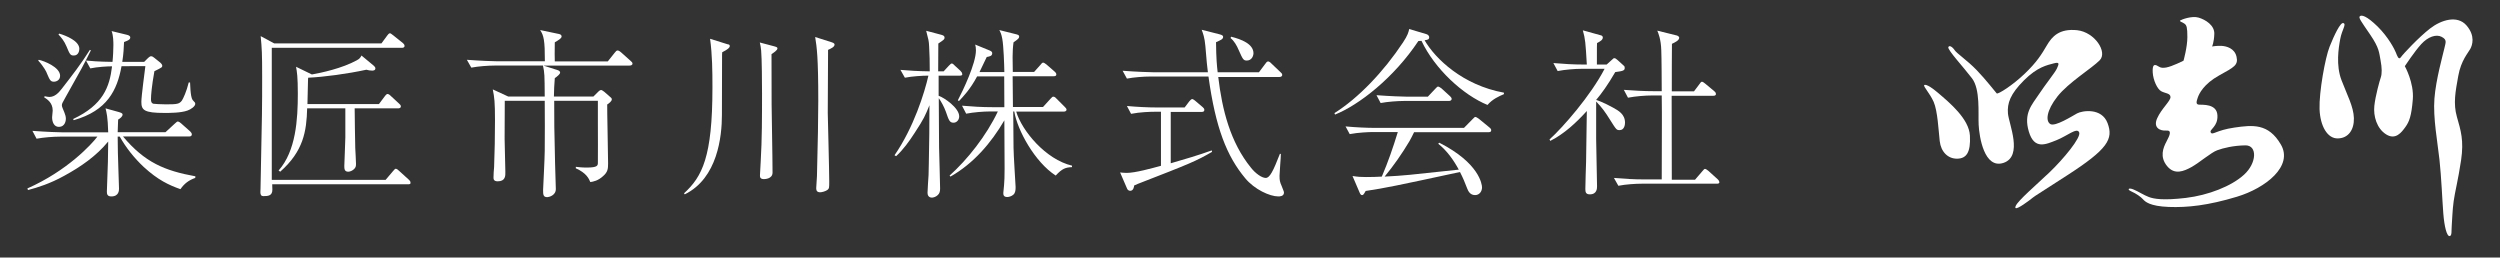
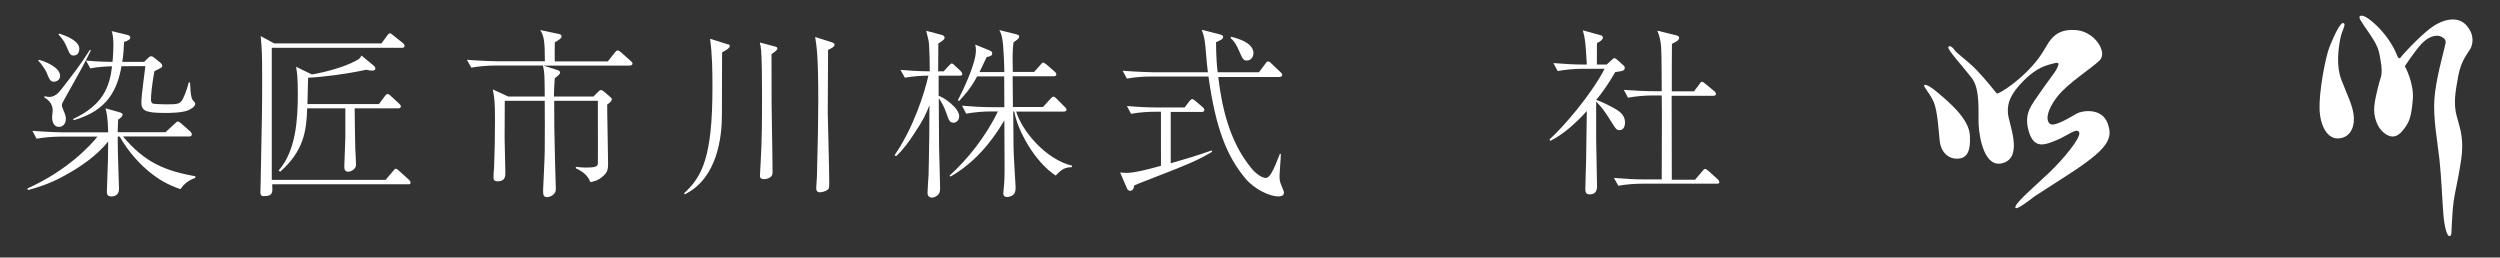
<svg xmlns="http://www.w3.org/2000/svg" version="1.1" id="レイヤー_1" x="0px" y="0px" viewBox="0 0 168.89 17.4" style="enable-background:new 0 0 168.89 17.4;" xml:space="preserve">
  <rect x="0" y="0" width="168.89" height="17.4" fill="#333333" stroke="none" />
  <style type="text/css">
	.st0{fill:#FFFFFF;}
</style>
  <g>
    <g>
      <g>
        <path class="st0" d="M13.19,12.02c-0.43,0.15-0.74,0.38-1,0.76c-0.79-0.28-1.52-0.62-2.48-1.5c-0.64-0.6-1.19-1.29-1.62-2.05     H7.95c0,0.72,0.02,1.4,0.05,2.27c0.01,0.2,0.04,1.2,0.04,1.24c0,0.11,0,0.53-0.52,0.53c-0.28,0-0.3-0.17-0.3-0.33     c0-0.14,0.06-1.69,0.07-2.02c0.01-0.45,0.02-0.91,0.02-1.36c-0.8,0.98-1.86,1.71-2.96,2.31c-0.97,0.54-1.82,0.8-2.46,0.97     l-0.04-0.11c2.69-1.19,4.33-2.97,4.73-3.5H4.06c-0.43,0-1.12,0.05-1.59,0.14L2.19,8.84c0.92,0.07,1.81,0.1,2.04,0.1h3.08     C7.28,7.88,7.2,7.61,7.13,7.32l0.9,0.25c0.12,0.04,0.25,0.07,0.25,0.17c0,0.13-0.15,0.25-0.3,0.34C7.96,8.49,7.95,8.84,7.95,8.93     h3.23l0.63-0.58c0.13-0.12,0.16-0.14,0.2-0.14c0.07,0,0.17,0.07,0.22,0.12l0.62,0.55c0.05,0.05,0.11,0.12,0.11,0.2     c0,0.11-0.09,0.14-0.18,0.14H8.31c1.47,1.75,2.8,2.31,4.89,2.69L13.19,12.02z M3.64,5.52c-0.23,0-0.28-0.12-0.47-0.56     C3.16,4.9,2.97,4.51,2.58,4.09l0.04-0.05c0.34,0.07,1.44,0.49,1.44,1.08C4.06,5.42,3.8,5.52,3.64,5.52z M4.41,6.6     C4.21,6.96,4.18,7,4.18,7.12c0,0.09,0.07,0.23,0.17,0.48c0.05,0.14,0.1,0.26,0.1,0.42c0,0.07-0.02,0.55-0.48,0.55     c-0.31,0-0.45-0.31-0.45-0.65c0-0.07,0.04-0.39,0.04-0.45c0-0.55-0.39-0.77-0.58-0.9l0.04-0.07c0.11,0.02,0.21,0.05,0.31,0.05     c0.37,0,0.63-0.28,0.84-0.55c0.66-0.85,1.33-1.71,1.9-2.63L6.14,3.4C5.64,4.41,5.52,4.63,4.41,6.6z M4.99,3.75     c-0.23,0-0.27-0.06-0.5-0.62c-0.15-0.36-0.36-0.61-0.54-0.8l0.05-0.06c0.48,0.14,1.36,0.5,1.36,1.03     C5.36,3.43,5.3,3.75,4.99,3.75z M12.66,7.47c-0.43,0.16-1.23,0.16-1.54,0.16c-1.39,0-1.57-0.19-1.57-0.75     c0-0.38,0.23-2.07,0.27-2.41H8.21C7.92,6.08,7.25,7.48,4.98,8.12L4.94,8.04C6.96,7.09,7.4,5.89,7.57,4.48     c-0.31,0-1,0.04-1.47,0.14L5.81,4.09C6.08,4.12,6.69,4.17,7.6,4.18c0.04-0.36,0.06-0.89,0.06-1.12c0-0.21,0-0.66-0.12-0.96     l1.03,0.25C8.65,2.37,8.8,2.41,8.8,2.53c0,0.15-0.16,0.21-0.42,0.31C8.36,3.26,8.35,3.61,8.26,4.18h1.48l0.23-0.23     c0.16-0.16,0.21-0.15,0.25-0.15c0.07,0,0.16,0.07,0.21,0.11l0.41,0.33c0.11,0.11,0.12,0.16,0.12,0.2c0,0.1,0,0.11-0.53,0.37     C10.25,5.81,10.2,6.44,10.2,6.7c0,0.12,0.01,0.27,0.17,0.31c0.07,0.01,0.49,0.04,0.85,0.04c0.76,0,0.9-0.03,1.07-0.26     c0.09-0.14,0.31-0.6,0.46-1.22h0.09c0.01,0.02,0.01,0.96,0.17,1.18c0.02,0.02,0.14,0.15,0.16,0.18c0.01,0.01,0.02,0.05,0.02,0.09     C13.19,7.18,12.9,7.39,12.66,7.47z" />
        <path class="st0" d="M27.57,12.45h-9.18c0.01,0.12,0.01,0.28,0.01,0.36c0,0.41-0.27,0.44-0.61,0.44c-0.14,0-0.2-0.09-0.2-0.26     c0-0.02,0.01-0.12,0.01-0.26c0.11-5.33,0.11-5.44,0.11-7.51c0-1.66-0.02-1.94-0.1-2.78l0.91,0.49h7.25l0.39-0.53     c0.11-0.15,0.15-0.15,0.18-0.15c0.04,0,0.07,0.01,0.23,0.14l0.65,0.52c0.05,0.05,0.11,0.1,0.11,0.19c0,0.11-0.1,0.13-0.18,0.13     h-8.79v8.92h7.69l0.5-0.59c0.12-0.14,0.14-0.16,0.19-0.16c0.07,0,0.17,0.09,0.23,0.15l0.64,0.58c0.07,0.07,0.12,0.11,0.12,0.2     C27.76,12.44,27.65,12.45,27.57,12.45z M26.9,7.32h-2.94c0.01,0.43,0.02,2.31,0.04,2.69c0.01,0.17,0.05,0.91,0.05,1.06     c0,0.14-0.01,0.25-0.15,0.37c-0.11,0.1-0.27,0.16-0.37,0.16c-0.26,0-0.27-0.19-0.27-0.39c0-0.06,0.07-1.74,0.07-1.94V7.32h-2.58     c-0.04,1.55-0.25,2.89-1.82,4.28l-0.11-0.08c1.18-1.33,1.3-3.47,1.3-5.2c0-1.14-0.06-1.48-0.12-1.81l1.07,0.52     c0.63-0.11,2.04-0.41,3.04-0.96c0.21-0.11,0.25-0.21,0.31-0.32l0.82,0.68c0.07,0.06,0.12,0.12,0.12,0.19     c0,0.15-0.18,0.15-0.22,0.15c-0.12,0-0.26-0.02-0.39-0.06c-1.29,0.28-2.86,0.49-3.93,0.54c0,0.01-0.01,0.11-0.01,0.12     c0,0.26-0.04,1.43-0.04,1.66h4.83l0.39-0.52c0.12-0.16,0.16-0.16,0.2-0.16c0.07,0,0.19,0.1,0.22,0.14L26.96,7     c0.07,0.06,0.12,0.11,0.12,0.19C27.08,7.3,26.97,7.32,26.9,7.32z" />
        <path class="st0" d="M42.52,4.43h-5.81l0.97,0.31c0.06,0.02,0.16,0.07,0.16,0.16c0,0.11-0.18,0.25-0.36,0.38     c-0.04,0.48-0.05,0.77-0.06,1.24h2.67l0.32-0.32c0.02-0.02,0.12-0.12,0.2-0.12c0.06,0,0.19,0.11,0.21,0.12l0.3,0.26     c0.2,0.17,0.21,0.18,0.21,0.26c0,0.11-0.18,0.26-0.31,0.34c-0.01,0.33,0.06,3.34,0.06,3.98c0,0.37-0.02,0.58-0.34,0.86     c-0.34,0.31-0.65,0.37-0.86,0.4c-0.1-0.23-0.26-0.61-0.98-0.93v-0.1c0.21,0.02,0.38,0.05,0.73,0.05c0.75,0,0.75-0.14,0.76-0.31     c0.01-0.49,0-1.77,0-2.7v-1.5h-2.95c0,1.36,0,1.94,0.06,4.28c0,0.26,0.05,1.44,0.05,1.68c0,0.45-0.49,0.55-0.58,0.55     c-0.28,0-0.28-0.19-0.28-0.49c0-0.04,0.11-2.21,0.11-2.62c0.01-1.04,0.01-2.27,0-3.4h-2.7v0.16l-0.01,2.4l0.05,2.23     c0.01,0.29,0,0.65-0.52,0.65c-0.28,0-0.28-0.17-0.28-0.26c0-0.11,0.02-0.6,0.04-0.7c0.04-1.04,0.06-2.1,0.06-3.15     c0-1.26-0.04-1.55-0.15-2.1l1.04,0.48h2.47c-0.01-1.48-0.01-1.59-0.12-2.09h-3.27c-0.43,0-1.11,0.05-1.57,0.14l-0.3-0.53     c0.92,0.07,1.82,0.1,2.04,0.1h3.23c0-1.41-0.07-1.73-0.32-2.11l1.19,0.25c0.14,0.02,0.26,0.06,0.26,0.19     c0,0.12-0.22,0.25-0.46,0.39c-0.01,0.68-0.01,0.95,0,1.29h3.58l0.47-0.59c0.07-0.09,0.12-0.15,0.2-0.15s0.21,0.11,0.22,0.12     l0.66,0.59c0.07,0.06,0.12,0.11,0.12,0.18C42.72,4.41,42.61,4.43,42.52,4.43z" />
        <path class="st0" d="M48.79,3.53c0,0.01-0.01,0.15-0.01,0.16l-0.01,4.08c0,1.44-0.29,4.27-2.51,5.36l-0.05-0.07     c1.23-1.13,1.92-2.45,1.92-7.15c0-1.12-0.01-2.18-0.16-3.29l1.18,0.37C49.24,3,49.3,3.02,49.3,3.11     C49.3,3.22,49.18,3.33,48.79,3.53z M52.12,3.66c0,3.2,0,3.55,0.06,6.92c0,0.17,0.01,0.92,0.01,1.08c0,0.44-0.55,0.44-0.58,0.44     c-0.27,0-0.27-0.15-0.27-0.26c0-0.06,0.05-0.81,0.05-0.92c0.09-1.51,0.09-3.06,0.09-4.6c0-0.62-0.01-2.4-0.06-2.91     c-0.02-0.2-0.05-0.38-0.09-0.54l0.98,0.26c0.17,0.05,0.21,0.07,0.21,0.14C52.52,3.4,52.26,3.56,52.12,3.66z M55.94,3.37v0.22     l-0.02,4.03c0,0.14,0.1,3.91,0.1,4.63c0,0.43,0,0.48-0.12,0.58c-0.14,0.1-0.38,0.16-0.49,0.16c-0.2,0-0.27-0.1-0.27-0.27     c0-0.14,0.05-0.69,0.05-0.81c0.06-2.09,0.09-4.18,0.09-5.1c0-2.97-0.1-3.62-0.21-4.31l1.13,0.36c0.14,0.05,0.18,0.09,0.18,0.16     C56.37,3.17,56.16,3.27,55.94,3.37z" />
        <path class="st0" d="M64.85,5.11h-1.44v1.36c0.37,0.12,1.39,0.82,1.39,1.39c0,0.25-0.18,0.43-0.38,0.43     c-0.27,0-0.32-0.16-0.52-0.74c-0.12-0.34-0.33-0.71-0.48-0.92c0,0.76,0.01,2.65,0.02,3.32c0.01,0.44,0.07,2.52,0.07,2.79     c0,0.2-0.04,0.33-0.16,0.44c-0.12,0.12-0.3,0.17-0.39,0.17c-0.23,0-0.3-0.17-0.3-0.32c0-0.19,0.06-1.03,0.07-1.2     c0.01-0.48,0.02-0.71,0.05-2.78c0-0.64,0.01-1.29,0.01-1.94c-0.28,0.69-0.37,0.91-1,1.87c-0.37,0.57-0.76,1.12-1.25,1.57     l-0.11-0.06c1.3-1.88,2.03-4.23,2.29-5.38c-0.39,0-1.08,0.04-1.59,0.14l-0.3-0.53c0.55,0.05,1.18,0.09,1.98,0.1     c0-0.57-0.01-1.24-0.04-1.66c-0.02-0.42-0.04-0.45-0.2-1.08l1.02,0.27c0.12,0.04,0.22,0.06,0.22,0.2c0,0.11-0.05,0.14-0.42,0.39     c0,0.41-0.01,1.64-0.01,1.88h0.37l0.34-0.37c0.14-0.13,0.15-0.16,0.21-0.16c0.07,0,0.12,0.06,0.22,0.16l0.36,0.33     c0.07,0.07,0.12,0.14,0.12,0.2C65.04,5.09,64.93,5.11,64.85,5.11z M71.32,11.86c-1.41-0.91-2.59-3.06-2.8-4.33h-0.07     c0,0.39,0.02,2.1,0.02,2.45c0,0.42,0.14,2.59,0.14,2.65c0,0.21-0.01,0.39-0.15,0.52c-0.12,0.11-0.31,0.16-0.41,0.16     c-0.27,0-0.27-0.17-0.27-0.28c0-0.09,0.05-0.44,0.05-0.52c0.05-0.59,0.04-0.97,0.02-4.38c-0.9,1.54-2.08,2.91-3.64,3.8     l-0.06-0.07c1.2-1.07,2.49-2.7,3.26-4.33h-0.55c-0.39,0-1.08,0.05-1.59,0.15l-0.28-0.54c0.68,0.06,1.35,0.1,2.04,0.1h0.82     c0-0.2-0.01-2.07-0.01-2.08h-1.83c-0.46,0.87-0.95,1.38-1.23,1.67l-0.07-0.06c0.33-0.63,1.22-2.47,1.22-3.37     c0-0.17-0.02-0.28-0.05-0.39l1,0.41c0.09,0.04,0.15,0.09,0.15,0.17c0,0.2-0.17,0.22-0.37,0.26c-0.1,0.21-0.36,0.74-0.49,1.02     h1.68c-0.01-0.52-0.05-1.76-0.14-2.25c-0.06-0.32-0.12-0.44-0.2-0.59l1.08,0.27c0.16,0.04,0.26,0.06,0.26,0.17     c0,0.11-0.05,0.16-0.38,0.39c-0.09,0.62-0.06,1.34-0.05,2h1.44l0.43-0.48c0.07-0.09,0.12-0.15,0.18-0.15     c0.07,0,0.17,0.09,0.23,0.13l0.54,0.47c0.07,0.06,0.12,0.11,0.12,0.2c0,0.11-0.1,0.12-0.18,0.12h-2.77     c0,0.34,0.01,1.66,0.02,2.08h2.03l0.5-0.55c0.12-0.14,0.15-0.15,0.2-0.15c0.09,0,0.16,0.07,0.23,0.15l0.52,0.52     c0.07,0.07,0.14,0.14,0.14,0.2c0,0.11-0.1,0.14-0.2,0.14h-3.2c0.39,1.3,1.99,3.23,3.77,3.65v0.1     C71.98,11.31,71.75,11.39,71.32,11.86z" />
        <path class="st0" d="M76.87,12.42c-0.01,0-0.21,0.09-0.25,0.11c-0.01,0.1-0.05,0.36-0.27,0.36c-0.1,0-0.18-0.07-0.21-0.15     l-0.47-1.09c0.12,0.01,0.25,0.03,0.44,0.03c0.58,0,1.66-0.3,2.32-0.48V7.55H78c-0.25,0-1,0.02-1.59,0.14l-0.28-0.53     c0.64,0.06,1.4,0.1,2.04,0.1h1.86l0.31-0.41c0.04-0.05,0.14-0.16,0.2-0.16c0.06,0,0.18,0.1,0.23,0.14l0.47,0.4     c0.06,0.05,0.12,0.11,0.12,0.19c0,0.14-0.13,0.14-0.18,0.14h-2.09v3.47c0.93-0.27,1.86-0.54,2.77-0.87l0.02,0.1     C80.79,10.89,80.4,11.05,76.87,12.42z M86.36,13.27c-0.58,0-1.61-0.47-2.24-1.23c-1.24-1.49-2-3.39-2.48-6.87H77.7     c-0.43,0-1.11,0.05-1.57,0.14l-0.29-0.53c0.92,0.07,1.82,0.1,2.04,0.1h3.72c-0.06-0.49-0.07-0.56-0.17-1.77     c-0.05-0.58-0.16-0.86-0.25-1.1l1.18,0.3c0.21,0.05,0.27,0.1,0.27,0.18c0,0.16-0.17,0.22-0.48,0.36c0.01,1.11,0.06,1.6,0.11,2.03     h2.79l0.42-0.56c0.06-0.09,0.12-0.17,0.2-0.17c0.06,0,0.15,0.06,0.22,0.14l0.61,0.58c0.07,0.06,0.12,0.11,0.12,0.19     c0,0.11-0.11,0.14-0.18,0.14H82.3c0.26,2.2,0.81,4.41,2.21,6.13c0.29,0.37,0.72,0.69,1,0.69c0.26,0,0.49-0.42,0.96-1.64     l0.06,0.03c0,0.23-0.09,1.25-0.09,1.46c0,0.31,0.02,0.42,0.15,0.71c0.12,0.32,0.15,0.36,0.15,0.43     C86.74,13.27,86.44,13.27,86.36,13.27z M84.23,4.09c-0.23,0-0.27-0.08-0.55-0.71c-0.13-0.31-0.31-0.62-0.55-0.81l0.04-0.09     c0.69,0.17,1.51,0.49,1.51,1.12C84.67,3.85,84.51,4.09,84.23,4.09z" />
-         <path class="st0" d="M100.49,7.09c-1.66-0.68-3.56-2.43-4.46-4.33c-0.09,0-0.11,0.01-0.21,0.01c-1.66,2.5-4.03,4.33-5.63,4.97     l-0.04-0.1c1.61-1.01,3.31-2.78,4.63-4.77c0.33-0.5,0.37-0.69,0.42-0.91l1.14,0.34c0.09,0.02,0.21,0.09,0.21,0.22     c0,0.15-0.11,0.17-0.31,0.2c0.72,1.25,2.59,3.04,5.36,3.54v0.1C101.27,6.5,100.82,6.7,100.49,7.09z M100.56,8.93h-5.03     c-0.12,0.26-0.19,0.38-0.32,0.62c-0.5,0.84-1.06,1.64-1.67,2.38c1.36-0.07,1.56-0.1,5.01-0.47c-0.36-0.66-0.8-1.28-1.39-1.75     l0.07-0.07c2.72,1.38,2.89,2.83,2.89,3.02c0,0.26-0.17,0.52-0.47,0.52c-0.33,0-0.46-0.26-0.53-0.44     c-0.17-0.44-0.28-0.71-0.49-1.12c-4.41,0.95-5.04,1.08-6.37,1.28c-0.14,0.25-0.17,0.28-0.25,0.28c-0.06,0-0.11-0.05-0.16-0.17     l-0.48-1.12c0.38,0.06,0.59,0.07,0.91,0.07c0.33,0,0.81-0.01,1.07-0.03c0.42-0.98,0.77-1.99,1.08-3.01h-1.68     c-0.25,0-1,0.03-1.57,0.14L90.9,8.54c0.64,0.06,1.4,0.1,2.04,0.1h5.96l0.58-0.59c0.14-0.14,0.15-0.15,0.19-0.15     c0.07,0,0.17,0.09,0.23,0.12l0.72,0.59c0.05,0.04,0.12,0.1,0.12,0.18C100.74,8.93,100.62,8.93,100.56,8.93z M97.88,6.82h-3.02     c-0.43,0-1.12,0.05-1.59,0.14l-0.28-0.53c0.92,0.07,1.81,0.1,2.04,0.1h1.43L96.96,6c0.12-0.14,0.15-0.15,0.2-0.15     c0.06,0,0.17,0.09,0.22,0.12l0.58,0.53c0.05,0.05,0.11,0.11,0.11,0.19C98.06,6.79,97.96,6.82,97.88,6.82z" />
        <path class="st0" d="M109.42,8.79c-0.21,0-0.22-0.01-0.66-0.71c-0.31-0.5-0.54-0.82-0.93-1.22V9.4c0,0.5,0.06,2.73,0.06,3.18     c0,0.14,0,0.55-0.49,0.55c-0.27,0-0.3-0.16-0.3-0.36c0-0.52,0.04-1.34,0.05-1.84c0.01-0.91,0.02-1.84,0.05-3.43     c-0.72,0.79-1.51,1.53-2.47,2.02l-0.05-0.1c0.9-0.81,2.78-2.96,3.72-4.77h-1.6c-0.38,0-1.07,0.05-1.57,0.15l-0.29-0.54     c0.69,0.06,1.36,0.1,2.04,0.1h0.22c-0.09-1.52-0.1-1.69-0.27-2.31l1.23,0.34c0.06,0.01,0.12,0.07,0.12,0.14     c0,0.16-0.16,0.26-0.39,0.38c-0.01,0.05-0.01,0.2-0.01,1.45h0.66l0.31-0.28c0.15-0.14,0.16-0.15,0.21-0.15     c0.07,0,0.12,0.05,0.21,0.12l0.43,0.39c0.05,0.04,0.06,0.09,0.06,0.15c0,0.17-0.1,0.21-0.64,0.28c-0.53,0.91-0.92,1.44-1.29,1.88     c0.45,0.14,1.09,0.49,1.14,0.52c0.36,0.2,0.81,0.44,0.81,1.02C109.78,8.41,109.74,8.79,109.42,8.79z M115.99,12.41h-5.09     c-0.38,0-1.07,0.04-1.57,0.14l-0.3-0.53c0.68,0.06,1.36,0.1,2.04,0.1h1.19c0-0.6,0.01-3.25,0.01-3.77V7.58     c0-0.05-0.01-1.04-0.01-1.13h-0.69c-0.38,0-1.08,0.05-1.59,0.15l-0.28-0.53c0.68,0.05,1.36,0.09,2.04,0.09h0.52     c0-0.43-0.01-2.36-0.03-2.75c-0.02-0.76-0.2-1.17-0.27-1.34l1.25,0.31c0.07,0.01,0.23,0.06,0.23,0.17c0,0.18-0.28,0.31-0.49,0.41     c-0.01,0.13-0.01,2.75-0.01,3.21h1.5l0.37-0.49c0.06-0.09,0.11-0.16,0.17-0.16s0.18,0.1,0.23,0.14l0.59,0.49     c0.07,0.06,0.12,0.11,0.12,0.2c0,0.11-0.1,0.12-0.19,0.12h-2.8c0,1.89,0,3.77,0.01,5.67h1.57l0.49-0.57     c0.11-0.14,0.14-0.16,0.19-0.16c0.06,0,0.16,0.09,0.22,0.13l0.63,0.57c0.01,0.01,0.11,0.1,0.11,0.19     C116.17,12.39,116.07,12.41,115.99,12.41z" />
      </g>
    </g>
    <g>
      <path class="st0" d="M129.99,5.75c0,0,0.12-0.17,0.92,0.51c0.8,0.68,2.11,1.77,2.17,2.9s-0.23,1.55-0.86,1.56s-1.1-0.47-1.18-1.19    s-0.14-2.03-0.41-2.65C130.36,6.28,129.93,5.86,129.99,5.75z" />
      <path class="st0" d="M131.62,3.19c0.05-0.15,0.26-0.05,0.42,0.19s0.85,0.69,1.49,1.35c0.64,0.66,1.28,1.5,1.36,1.58    s1.08-0.55,1.89-1.33c0.81-0.77,1.15-1.32,1.5-1.92s0.84-1.14,2.04-1.02c1.2,0.13,2.07,1.48,1.53,2.03    c-0.54,0.55-2.11,1.5-2.86,2.45c-0.75,0.96-0.8,1.66-0.48,1.86c0.32,0.2,1.48-0.54,1.81-0.72c0.33-0.18,1.66-0.41,2.06,0.66    s0.03,1.75-2.77,3.55s-1.96,1.25-2.51,1.66s-1.09,0.75-0.92,0.37c0.18-0.38,1.35-1.38,2.28-2.26c0.92-0.88,2.15-2.35,2-2.7    c-0.15-0.35-0.8,0.24-1.53,0.53c-0.73,0.29-1.5,0.66-1.87-0.58s0.21-1.81,0.68-2.52s1.11-1.49,1.22-1.75s0.23-0.46-0.21-0.34    c-0.44,0.12-1.1,0.23-2.02,1.15c-0.92,0.92-1.14,1.54-1.08,2.24s1.03,2.87-0.29,3.33c-1.32,0.45-1.65-1.78-1.69-2.57    c-0.04-0.79,0.12-2.39-0.45-3.14S131.57,3.38,131.62,3.19z" />
-       <path class="st0" d="M147.29,1.38c0.07-0.05,0.77-0.33,1.24-0.19s1.08,0.52,1.06,1.1s-0.15,0.85-0.15,0.85s0.33-0.06,0.65-0.04    c0.32,0.02,0.87,0.16,1,0.73c0.13,0.57-0.15,0.7-1.18,1.27s-1.35,1.23-1.44,1.5c-0.09,0.27-0.14,0.45,0.08,0.47    c0.23,0.02,1.2-0.08,1.25,0.71c0.05,0.79-0.57,0.96-0.45,1.17s0.35-0.15,1.59-0.33c1.24-0.18,2.31-0.3,3.15,1.15    c0.84,1.45-1.02,2.93-2.97,3.52c-1.95,0.59-3.35,0.74-4.62,0.69c-1.27-0.05-1.59-0.36-1.73-0.52c-0.14-0.16-0.47-0.39-0.79-0.53    c-0.32-0.14-0.17-0.27,0.15-0.13c0.32,0.13,0.71,0.39,1.04,0.51c0.34,0.13,0.98,0.24,2.5,0.06c1.51-0.18,3.08-0.79,3.93-1.57    c0.86-0.78,0.91-1.98,0.1-1.98c-0.81,0.01-1.51,0.18-1.91,0.33c-0.4,0.14-1.2,0.83-1.73,1.13c-0.53,0.29-1.15,0.56-1.66-0.06    c-0.51-0.62-0.27-1.23-0.04-1.66c0.23-0.44,0.38-0.77-0.02-0.74c-0.4,0.03-0.9-0.18-0.61-0.83s0.9-1.16,0.9-1.43    c0-0.27-0.37-0.25-0.63-0.4c-0.26-0.14-0.54-0.74-0.57-1.26c-0.03-0.52,0.1-0.55,0.27-0.48c0.17,0.08,0.24,0.21,0.64,0.14    c0.4-0.07,1.17-0.46,1.17-0.46s0.26-0.92,0.26-1.59s-0.05-0.79-0.18-0.9C147.44,1.49,147.19,1.45,147.29,1.38z" />
      <path class="st0" d="M158.31,1.56c0.22,0.08-0.09,0.43-0.21,1.06s-0.3,1.79,0.08,2.79s0.82,1.8,0.84,2.57s-0.36,1.35-1.07,1.37    c-0.72,0.03-1.21-0.84-1.25-1.98s0.38-3.47,0.68-4.22S158.11,1.48,158.31,1.56z" />
      <path class="st0" d="M159.42,1.1c0.11-0.11,0.45-0.04,1.2,0.69c0.74,0.73,1.16,1.56,1.24,1.77c0.08,0.2,0.18,0.52,0.33,0.31    c0.14-0.21,1.21-1.35,1.97-1.94s1.84-0.92,2.46-0.22c0.62,0.71,0.4,1.35,0.26,1.6c-0.13,0.25-0.62,0.76-0.81,1.82    s-0.35,1.86-0.09,2.77s0.48,1.59,0.28,2.93s-0.41,2.11-0.5,2.76s-0.1,1.31-0.13,1.65c-0.03,0.34,0.03,0.7-0.15,0.71    s-0.35-0.63-0.42-1.53c-0.07-0.9-0.13-2.45-0.26-3.64c-0.13-1.19-0.44-2.82-0.34-4.12s0.58-2.98,0.67-3.39s0.2-0.58-0.18-0.78    s-0.93,0-1.38,0.49s-1.11,1.49-1.11,1.49s0.63,1.12,0.54,2.24s-0.24,1.51-0.5,1.87s-0.66,0.9-1.3,0.5    c-0.64-0.4-0.87-1.24-0.8-1.92s0.36-1.71,0.44-1.94c0.08-0.24,0.08-0.63-0.02-1.15s-0.08-0.82-0.7-1.73S159.32,1.2,159.42,1.1z" />
    </g>
  </g>
</svg>